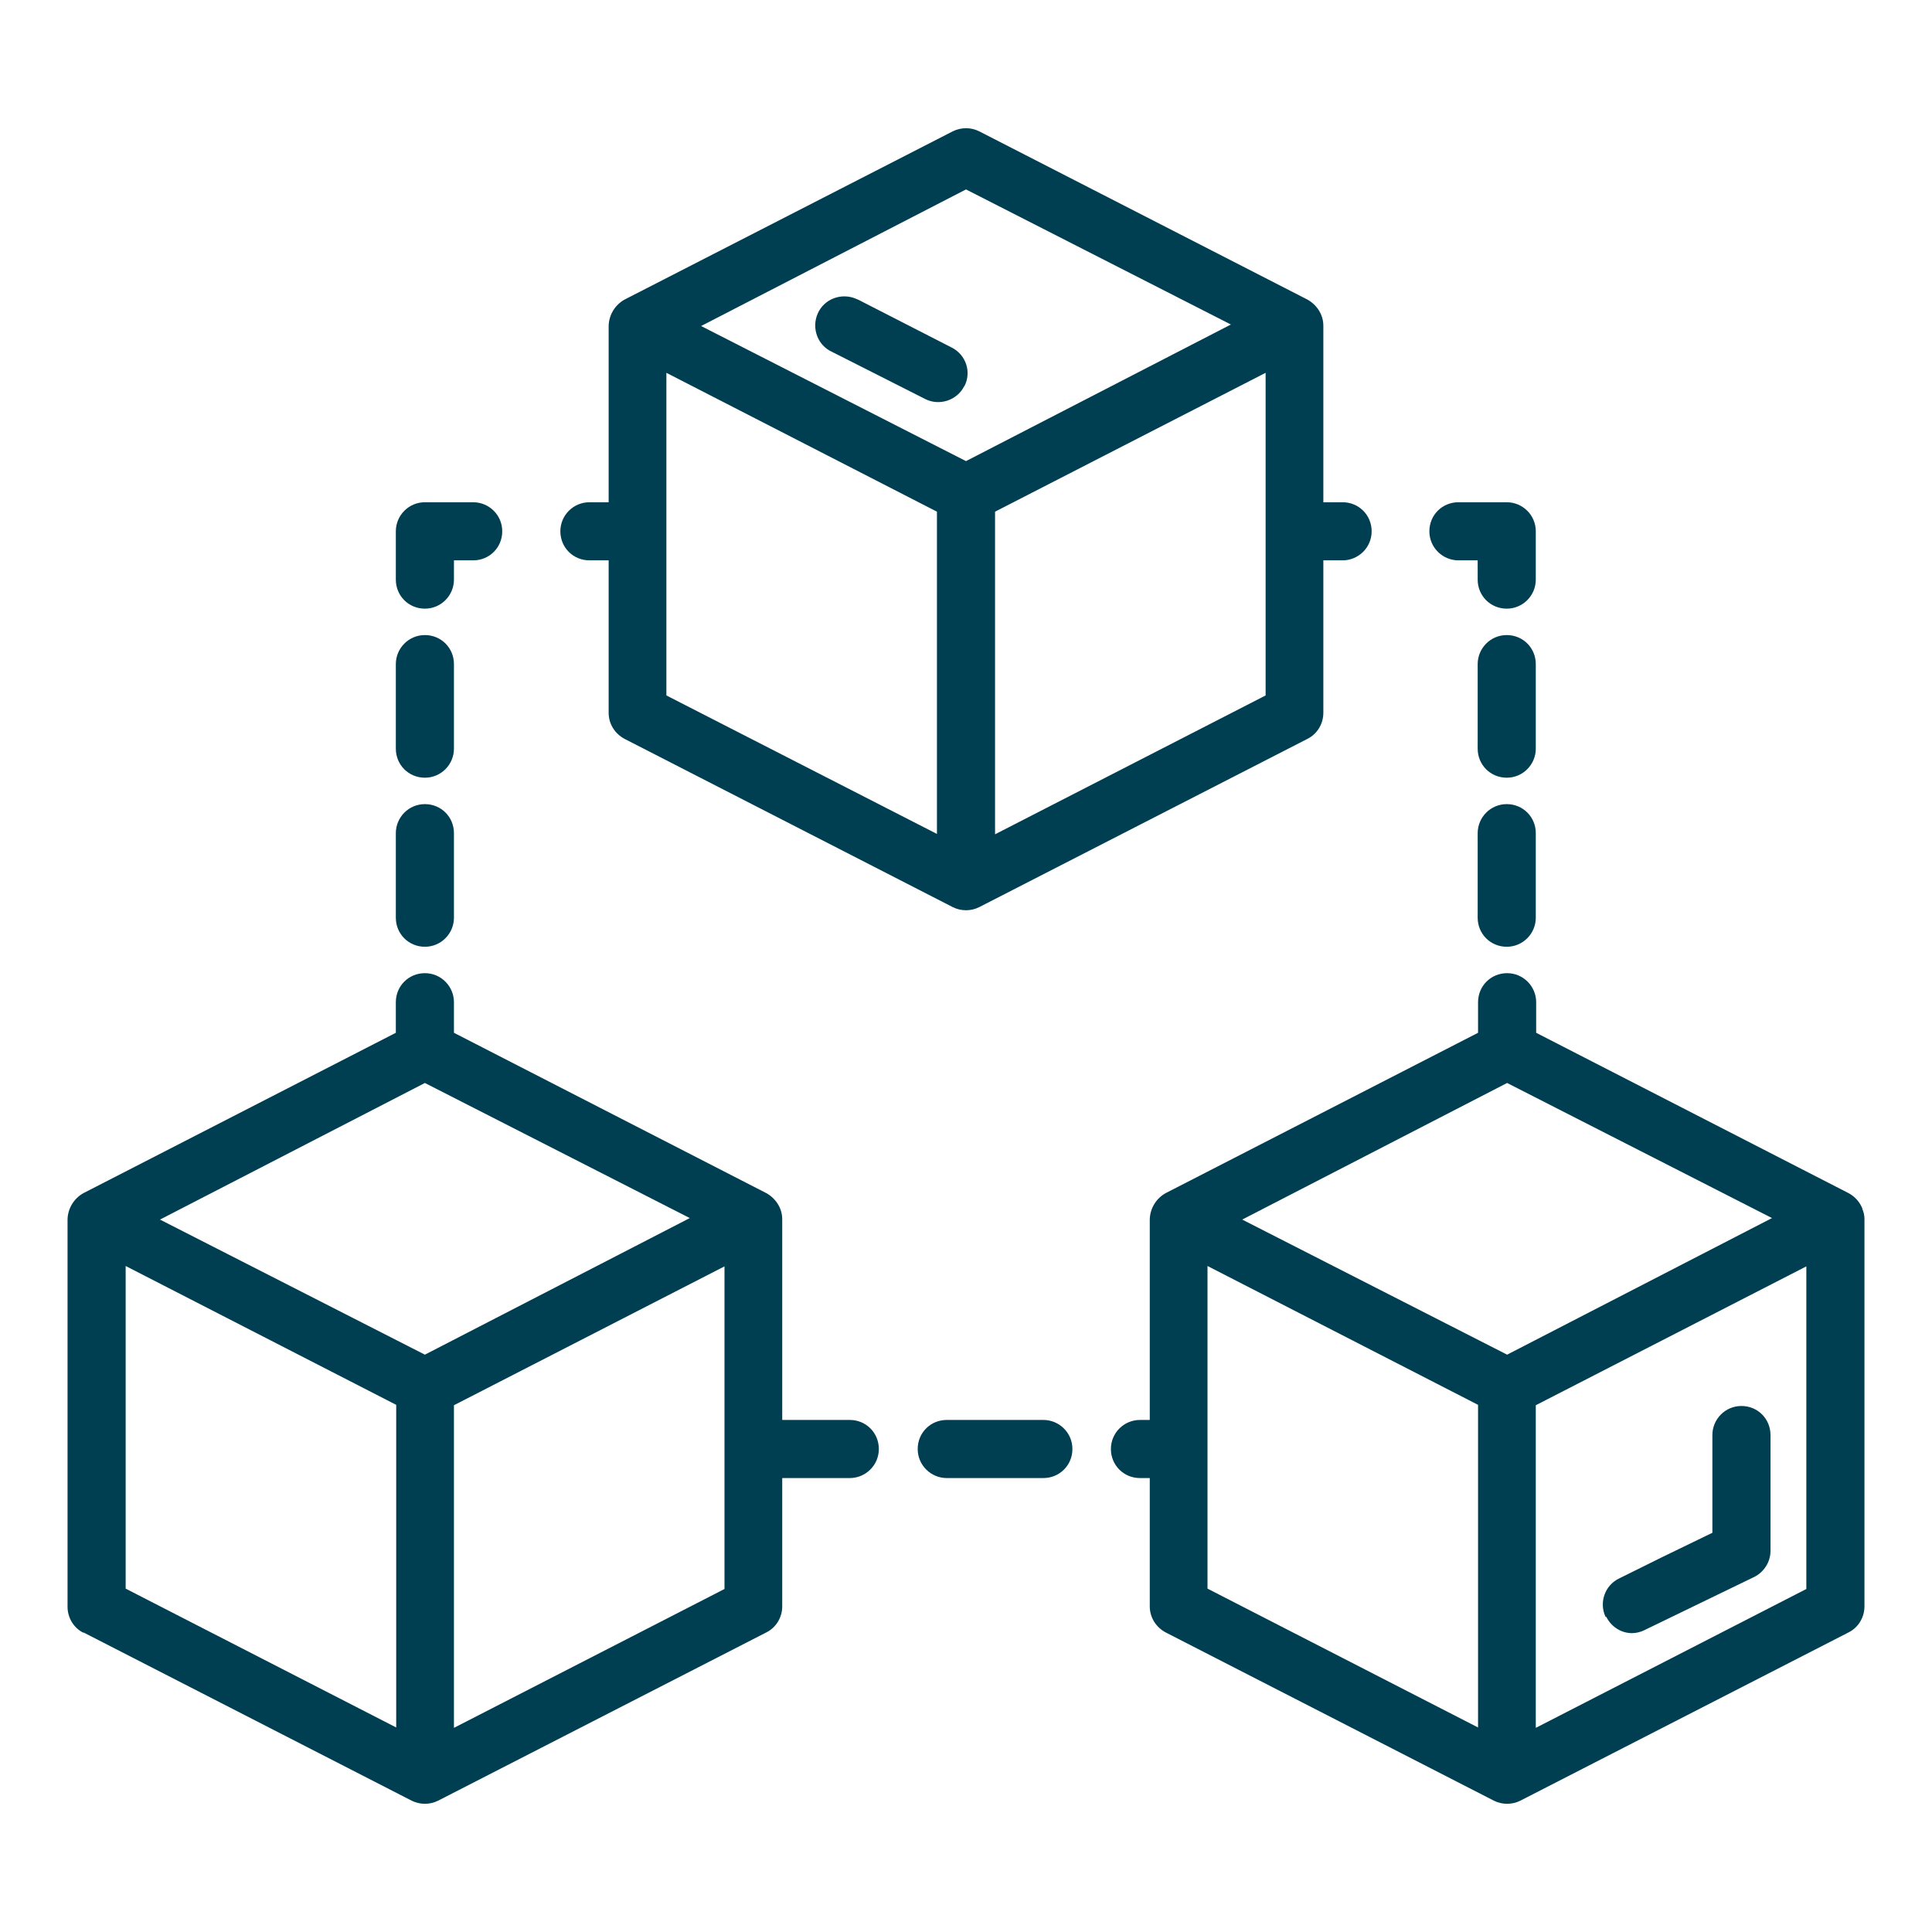
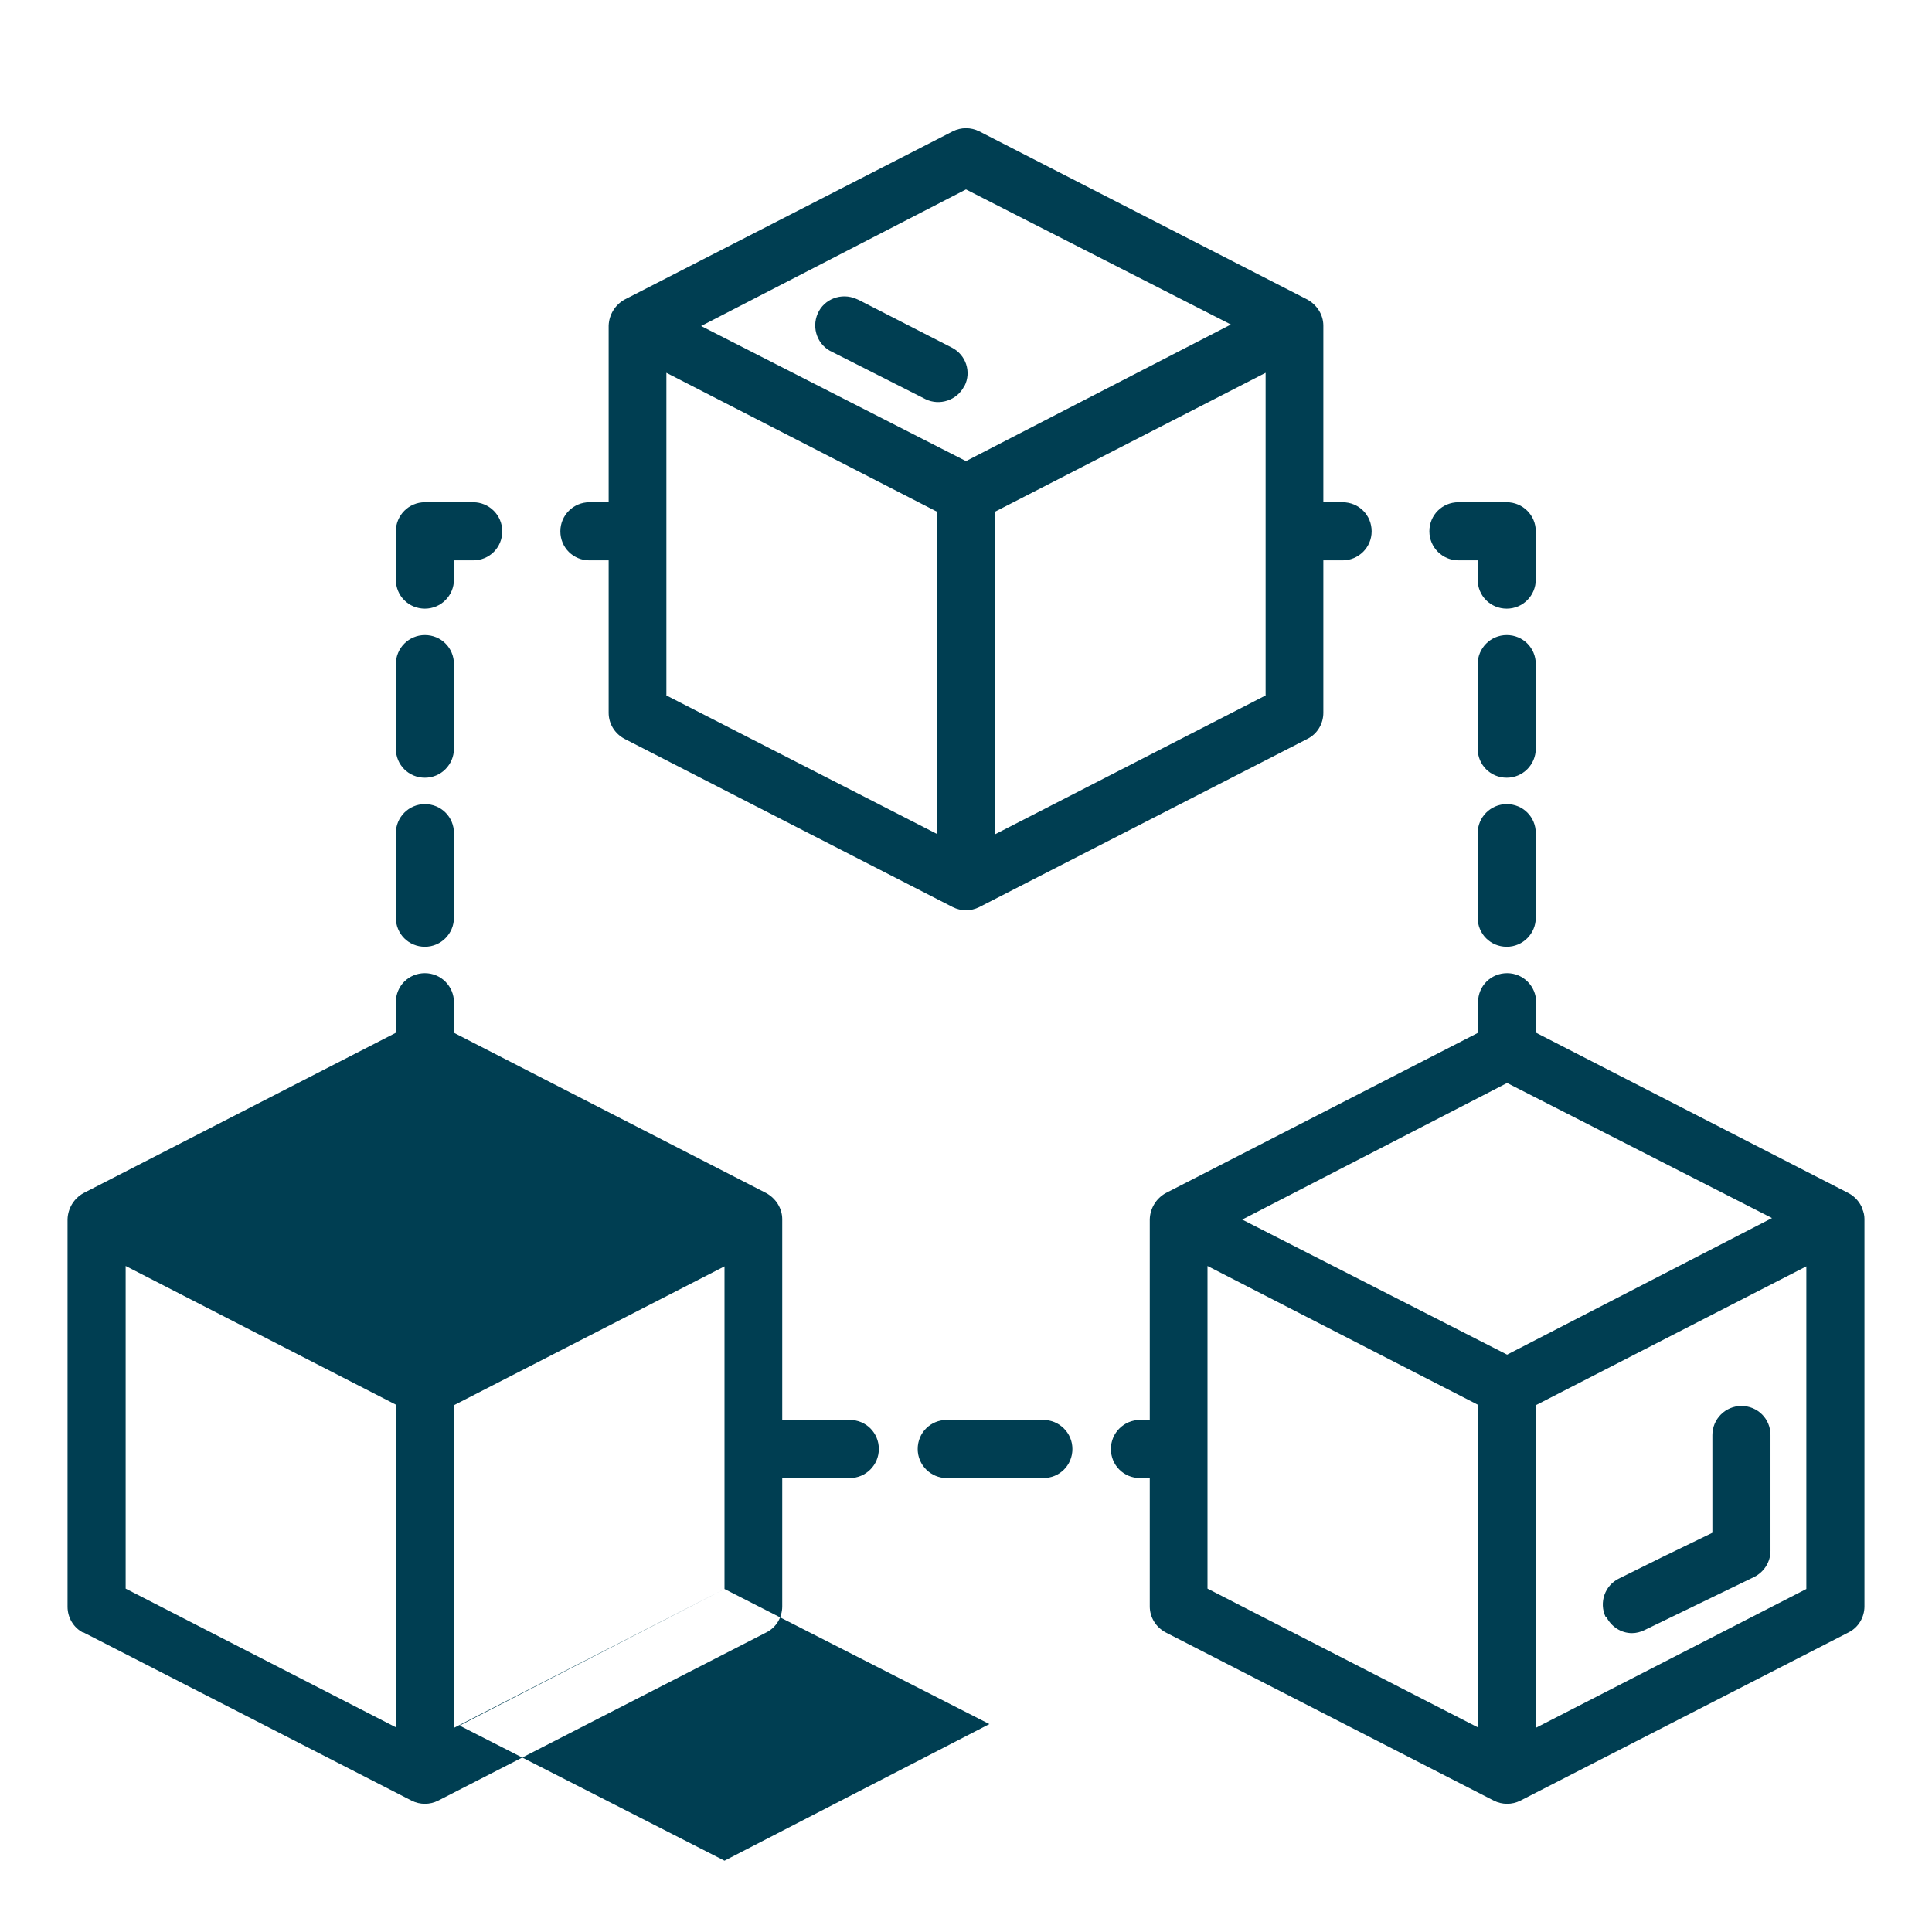
<svg xmlns="http://www.w3.org/2000/svg" id="Layer_1" version="1.1" viewBox="0 0 512 512">
  <defs>
    <style>
      .st0 {
        fill: #003e52;
      }
    </style>
  </defs>
  <g id="Layer_47_copy">
-     <path class="st0" d="M350.7,188.9v-40.4h5.1c4.2,0,7.7-3.4,7.7-7.7s-3.4-7.7-7.7-7.7h-5.1v-46.8c0-2.9-1.7-5.5-4.2-6.9l-87-44.6c-2.2-1.1-4.8-1.1-7,0l-87,44.6c-2.5,1.4-4.1,4-4.2,6.9v46.8h-5.1c-4.2,0-7.7,3.4-7.7,7.7s3.4,7.7,7.7,7.7h5.1v40.4c0,2.9,1.6,5.5,4.2,6.9l87,44.6c2.2,1.1,4.8,1.1,7,0l87-44.6c2.6-1.3,4.2-4,4.2-6.9ZM256,50.2l70.2,35.8-70.2,36.2-70.2-35.8,70.2-36.2ZM248.3,221l-71.7-36.7v-85.5l71.7,36.8v85.5ZM335.4,184.3l-71.7,36.8v-85.5l71.7-36.8v85.5ZM22.1,432.6l87,44.6c2.2,1.1,4.8,1.1,7,0l87-44.6c2.6-1.3,4.2-4,4.2-6.9v-34h17.9c4.2,0,7.7-3.4,7.7-7.7s-3.4-7.7-7.7-7.7h-17.9v-53.2c0-2.9-1.7-5.5-4.2-6.9l-82.8-42.5v-8.1c0-4.2-3.4-7.7-7.7-7.7s-7.7,3.4-7.7,7.7v8.1l-82.8,42.5c-2.5,1.4-4.1,4-4.2,6.9v102.7c0,2.9,1.6,5.6,4.2,6.9h0ZM105,457.8l-71.7-36.8v-85.5l71.7,36.8v85.5ZM192,421.1l-71.7,36.8v-85.5l71.7-36.8v85.5ZM112.6,287l70.2,35.8-70.2,36.2-70.2-35.8,70.2-36.2ZM493.6,320.4c-.7-1.8-2-3.3-3.7-4.2l-82.8-42.5v-8.1c0-4.2-3.4-7.7-7.7-7.7s-7.7,3.4-7.7,7.7v8.1l-82.8,42.5c-2.5,1.4-4.1,4-4.2,6.9v53.2h-2.6c-4.2,0-7.7,3.4-7.7,7.7s3.4,7.7,7.7,7.7h2.6v34c0,2.9,1.6,5.5,4.2,6.9l87,44.6c2.2,1.1,4.8,1.1,7,0l87-44.6c2.6-1.3,4.2-4,4.2-6.9v-102.7c0-.9-.2-1.8-.6-2.7h0ZM399.4,287l70.2,35.8-70.2,36.2-70.2-35.8,70.2-36.2ZM391.7,457.8l-71.7-36.8v-85.5l71.7,36.8v85.5ZM478.7,421.1l-71.7,36.8v-85.5l71.7-36.8v85.5ZM120.3,198.4c0,4.2-3.4,7.7-7.7,7.7s-7.7-3.4-7.7-7.7v-22.4c0-4.2,3.4-7.7,7.7-7.7s7.7,3.4,7.7,7.7v22.4ZM120.3,220.8v22.4c0,4.2-3.4,7.7-7.7,7.7s-7.7-3.4-7.7-7.7v-22.4c0-4.2,3.4-7.7,7.7-7.7s7.7,3.4,7.7,7.7ZM120.3,153.6c0,4.2-3.4,7.7-7.7,7.7s-7.7-3.4-7.7-7.7v-12.8c0-4.2,3.4-7.7,7.7-7.7h12.8c4.2,0,7.7,3.4,7.7,7.7s-3.4,7.7-7.7,7.7h-5.1v5.1ZM407,220.8v22.4c0,4.2-3.4,7.7-7.7,7.7s-7.7-3.4-7.7-7.7v-22.4c0-4.2,3.4-7.7,7.7-7.7s7.7,3.4,7.7,7.7ZM407,198.4c0,4.2-3.4,7.7-7.7,7.7s-7.7-3.4-7.7-7.7v-22.4c0-4.2,3.4-7.7,7.7-7.7s7.7,3.4,7.7,7.7v22.4ZM407,153.6c0,4.2-3.4,7.7-7.7,7.7s-7.7-3.4-7.7-7.7v-5.1h-5.1c-4.2,0-7.7-3.4-7.7-7.7s3.4-7.7,7.7-7.7h12.8c4.2,0,7.7,3.4,7.7,7.7v12.8ZM276.5,376.3c4.2,0,7.7,3.4,7.7,7.7s-3.4,7.7-7.7,7.7h-25.6c-4.2,0-7.7-3.4-7.7-7.7s3.4-7.7,7.7-7.7h25.6ZM255.5,102.4c-1.9,3.7-6.5,5.2-10.2,3.4l-24.7-12.5c-3.9-1.7-5.6-6.3-3.9-10.2,1.7-3.9,6.3-5.6,10.2-3.9.2.1.5.2.7.3l24.6,12.6c3.8,1.9,5.3,6.5,3.4,10.2ZM425.5,428.5c-1.8-3.8-.2-8.4,3.6-10.2l11.3-5.6,13.4-6.5v-25.9c0-4.2,3.4-7.7,7.7-7.7s7.7,3.4,7.7,7.7v30.7c0,2.9-1.7,5.6-4.3,6.9l-29.1,14.1c-1,.5-2.2.8-3.3.8-2.9,0-5.5-1.7-6.8-4.3h0Z" />
+     <path class="st0" d="M350.7,188.9v-40.4h5.1c4.2,0,7.7-3.4,7.7-7.7s-3.4-7.7-7.7-7.7h-5.1v-46.8c0-2.9-1.7-5.5-4.2-6.9l-87-44.6c-2.2-1.1-4.8-1.1-7,0l-87,44.6c-2.5,1.4-4.1,4-4.2,6.9v46.8h-5.1c-4.2,0-7.7,3.4-7.7,7.7s3.4,7.7,7.7,7.7h5.1v40.4c0,2.9,1.6,5.5,4.2,6.9l87,44.6c2.2,1.1,4.8,1.1,7,0l87-44.6c2.6-1.3,4.2-4,4.2-6.9ZM256,50.2l70.2,35.8-70.2,36.2-70.2-35.8,70.2-36.2ZM248.3,221l-71.7-36.7v-85.5l71.7,36.8v85.5ZM335.4,184.3l-71.7,36.8v-85.5l71.7-36.8v85.5ZM22.1,432.6l87,44.6c2.2,1.1,4.8,1.1,7,0l87-44.6c2.6-1.3,4.2-4,4.2-6.9v-34h17.9c4.2,0,7.7-3.4,7.7-7.7s-3.4-7.7-7.7-7.7h-17.9v-53.2c0-2.9-1.7-5.5-4.2-6.9l-82.8-42.5v-8.1c0-4.2-3.4-7.7-7.7-7.7s-7.7,3.4-7.7,7.7v8.1l-82.8,42.5c-2.5,1.4-4.1,4-4.2,6.9v102.7c0,2.9,1.6,5.6,4.2,6.9h0ZM105,457.8l-71.7-36.8v-85.5l71.7,36.8v85.5ZM192,421.1l-71.7,36.8v-85.5l71.7-36.8v85.5Zl70.2,35.8-70.2,36.2-70.2-35.8,70.2-36.2ZM493.6,320.4c-.7-1.8-2-3.3-3.7-4.2l-82.8-42.5v-8.1c0-4.2-3.4-7.7-7.7-7.7s-7.7,3.4-7.7,7.7v8.1l-82.8,42.5c-2.5,1.4-4.1,4-4.2,6.9v53.2h-2.6c-4.2,0-7.7,3.4-7.7,7.7s3.4,7.7,7.7,7.7h2.6v34c0,2.9,1.6,5.5,4.2,6.9l87,44.6c2.2,1.1,4.8,1.1,7,0l87-44.6c2.6-1.3,4.2-4,4.2-6.9v-102.7c0-.9-.2-1.8-.6-2.7h0ZM399.4,287l70.2,35.8-70.2,36.2-70.2-35.8,70.2-36.2ZM391.7,457.8l-71.7-36.8v-85.5l71.7,36.8v85.5ZM478.7,421.1l-71.7,36.8v-85.5l71.7-36.8v85.5ZM120.3,198.4c0,4.2-3.4,7.7-7.7,7.7s-7.7-3.4-7.7-7.7v-22.4c0-4.2,3.4-7.7,7.7-7.7s7.7,3.4,7.7,7.7v22.4ZM120.3,220.8v22.4c0,4.2-3.4,7.7-7.7,7.7s-7.7-3.4-7.7-7.7v-22.4c0-4.2,3.4-7.7,7.7-7.7s7.7,3.4,7.7,7.7ZM120.3,153.6c0,4.2-3.4,7.7-7.7,7.7s-7.7-3.4-7.7-7.7v-12.8c0-4.2,3.4-7.7,7.7-7.7h12.8c4.2,0,7.7,3.4,7.7,7.7s-3.4,7.7-7.7,7.7h-5.1v5.1ZM407,220.8v22.4c0,4.2-3.4,7.7-7.7,7.7s-7.7-3.4-7.7-7.7v-22.4c0-4.2,3.4-7.7,7.7-7.7s7.7,3.4,7.7,7.7ZM407,198.4c0,4.2-3.4,7.7-7.7,7.7s-7.7-3.4-7.7-7.7v-22.4c0-4.2,3.4-7.7,7.7-7.7s7.7,3.4,7.7,7.7v22.4ZM407,153.6c0,4.2-3.4,7.7-7.7,7.7s-7.7-3.4-7.7-7.7v-5.1h-5.1c-4.2,0-7.7-3.4-7.7-7.7s3.4-7.7,7.7-7.7h12.8c4.2,0,7.7,3.4,7.7,7.7v12.8ZM276.5,376.3c4.2,0,7.7,3.4,7.7,7.7s-3.4,7.7-7.7,7.7h-25.6c-4.2,0-7.7-3.4-7.7-7.7s3.4-7.7,7.7-7.7h25.6ZM255.5,102.4c-1.9,3.7-6.5,5.2-10.2,3.4l-24.7-12.5c-3.9-1.7-5.6-6.3-3.9-10.2,1.7-3.9,6.3-5.6,10.2-3.9.2.1.5.2.7.3l24.6,12.6c3.8,1.9,5.3,6.5,3.4,10.2ZM425.5,428.5c-1.8-3.8-.2-8.4,3.6-10.2l11.3-5.6,13.4-6.5v-25.9c0-4.2,3.4-7.7,7.7-7.7s7.7,3.4,7.7,7.7v30.7c0,2.9-1.7,5.6-4.3,6.9l-29.1,14.1c-1,.5-2.2.8-3.3.8-2.9,0-5.5-1.7-6.8-4.3h0Z" />
  </g>
</svg>